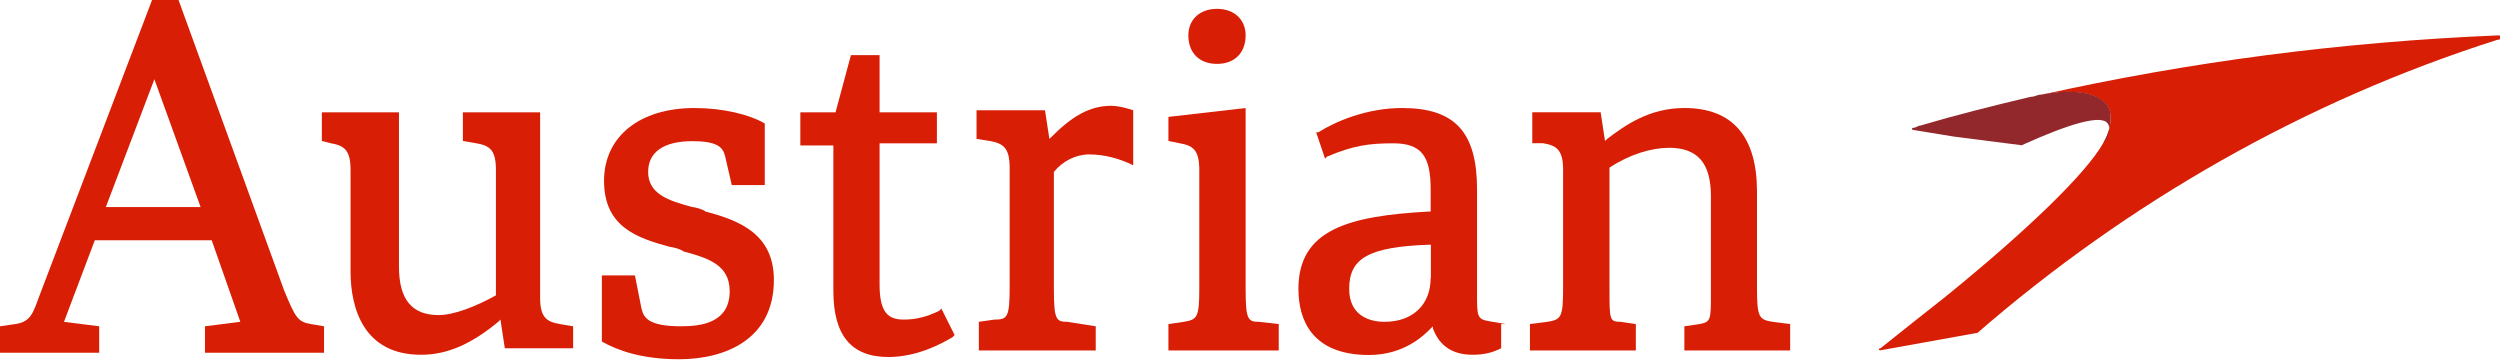
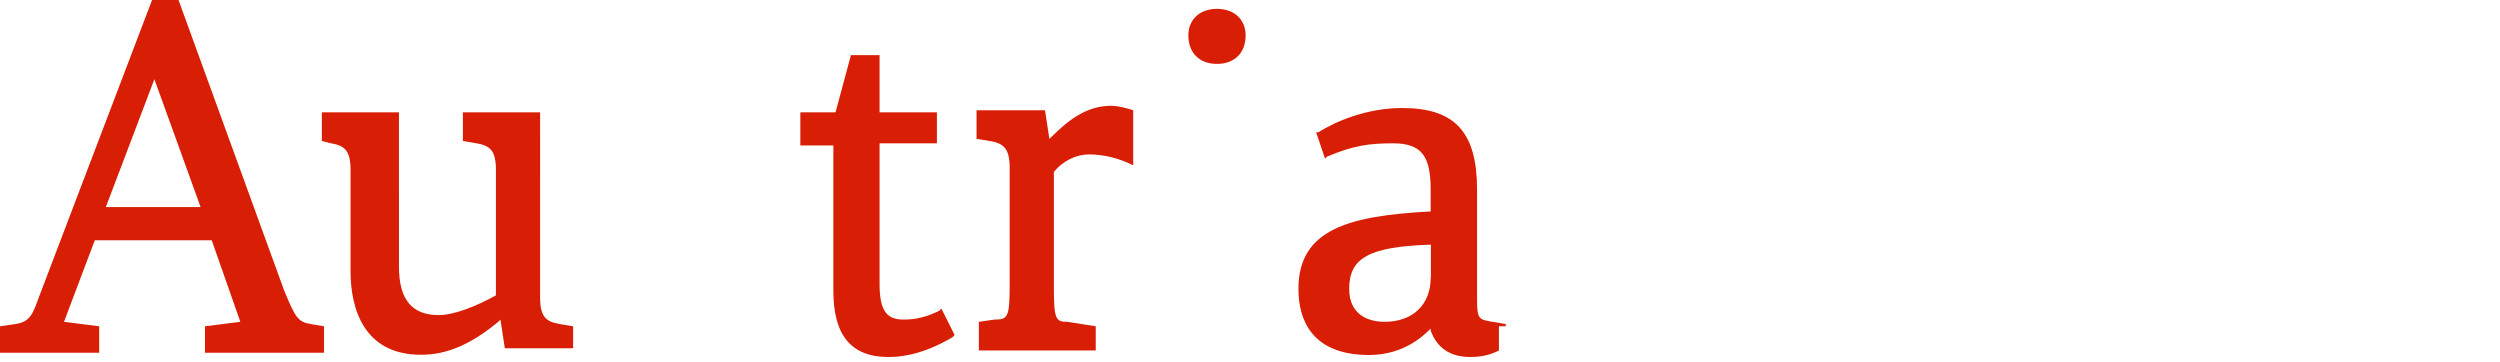
<svg xmlns="http://www.w3.org/2000/svg" version="1.1" id="Layer_1" x="0px" y="0px" width="200px" height="29px" viewBox="0 0 200 29" enable-background="new 0 0 200 29" xml:space="preserve">
-   <path fill="#D81E05" d="M93.474,28.039h8.825v-2.115l-1.591-0.18c-0.875,0-1.058-0.178-1.058-2.637V8.642l-6.177,0.709v1.928  l0.887,0.18c1.058,0.179,1.583,0.521,1.583,2.115v9.534c0,2.295-0.175,2.459-1.233,2.637l-1.236,0.18V28.039z" />
  <path fill="#D81E05" d="M97.359,0.708c-1.408,0-2.291,0.887-2.291,2.116c0,1.408,0.883,2.287,2.291,2.287s2.291-0.879,2.291-2.287  C99.65,1.595,98.768,0.708,97.359,0.708z" />
  <path fill="#D81E05" d="M24.865,25.924c-1.058-0.18-1.232-0.537-2.115-2.637L14.282,0h-2.116L3.166,23.629  c-0.525,1.416-0.7,2.115-1.933,2.295L0,26.104v2.115h7.935v-2.115l-2.816-0.359l2.466-6.525h9.351l2.291,6.525l-2.828,0.359v2.115  h9.525v-2.115L24.865,25.924z M8.468,16.564L12.35,6.339l3.698,10.225H8.468z" />
  <path fill="#D81E05" d="M78.309,28.039h9.35v-1.936l-2.29-0.359c-0.875,0-1.059-0.178-1.059-2.637v-9.354l0,0  c0.708-0.871,1.767-1.4,2.824-1.4c1.233,0,2.466,0.342,3.523,0.871V8.822c-0.524-0.18-1.232-0.358-1.766-0.358  c-1.758,0-3.174,0.888-4.757,2.474l-0.183,0.172l-0.351-2.287h-5.477v2.287l1.058,0.17c1.066,0.188,1.591,0.537,1.591,2.133v9.518  c0,2.473-0.175,2.637-1.232,2.637l-1.232,0.178V28.039z" />
  <path fill="#D81E05" d="M75.135,24.865c-1.059,0.521-1.941,0.701-2.828,0.701c-1.233,0-1.941-0.521-1.941-2.816V11.466h4.586V8.984  h-4.586V4.411h-2.291l-1.232,4.573l0,0h-2.816l0,0v2.653h2.642v11.634c0,3.531,1.407,5.289,4.406,5.289  c2.295,0,4.236-1.059,5.119-1.578l0.175-0.18l-1.058-2.115L75.135,24.865z" />
  <path fill="#D81E05" d="M45.85,26.104l-1.058-0.18c-1.059-0.18-1.583-0.521-1.583-2.115V8.984h-6.177v2.295l1.058,0.18  c1.062,0.179,1.583,0.521,1.583,2.115v10.055l0,0c-1.583,0.879-3.349,1.578-4.582,1.578c-2.115,0-3.174-1.221-3.174-3.873V8.984  h-6.168v2.295l0.708,0.18c1.058,0.179,1.587,0.521,1.587,2.115v8.118c0,2.996,1.058,6.689,5.64,6.689  c2.115,0,4.057-0.879,6.177-2.637l0.175-0.178l0.35,2.295h5.465V26.104z" />
-   <path fill="#D81E05" d="M120.459,25.924l-1.058-0.18c-1.059-0.178-1.237-0.178-1.237-1.758v-8.82c0-4.586-1.758-6.524-5.989-6.524  c-2.832,0-5.298,1.059-6.706,1.938h-0.179l0.716,2.115l0.163-0.17c2.115-0.888,3.353-1.059,5.289-1.059  c2.295,0,2.995,1.059,2.995,3.7v1.758h-0.171c-6.355,0.357-10.408,1.416-10.408,6.184c0,2.459,1.058,5.291,5.647,5.291  c2.815,0,4.402-1.58,4.932-2.117l0.179-0.178v0.162c0.521,1.416,1.579,2.115,3.174,2.115c0.879,0,1.587-0.162,2.287-0.52v-1.938  H120.459z M114.453,22.229c0,2.117-1.399,3.516-3.694,3.516c-1.237,0-2.824-0.52-2.824-2.637c0-2.473,1.587-3.352,6.355-3.531h0.18  v2.652H114.453z" />
-   <path fill="#D81E05" d="M55.383,16.564c-1.94-0.52-3.531-1.057-3.531-2.811c0-1.579,1.232-2.458,3.523-2.458  c2.116,0,2.466,0.529,2.641,1.229l0.525,2.282h2.641V9.879c-1.217-0.716-3.332-1.237-5.623-1.237c-4.407,0-7.235,2.295-7.235,5.823  c0,3.695,2.646,4.574,5.294,5.291c0.175,0,0.875,0.178,1.059,0.357c1.933,0.521,3.698,1.059,3.698,3.174  c0,2.457-2.116,2.816-3.882,2.816c-2.641,0-2.999-0.701-3.174-1.416l-0.525-2.654h-2.645v5.291c1.233,0.699,3.178,1.416,6.177,1.416  c3.699,0,7.585-1.596,7.585-6.348c0-3.711-2.828-4.77-5.469-5.469C56.258,16.744,55.559,16.564,55.383,16.564z" />
-   <path fill="#D81E05" d="M134.57,28.039h8.643v-2.115l-1.416-0.18c-1.058-0.178-1.237-0.342-1.237-2.637v-7.764  c0-4.407-1.937-6.702-5.811-6.702c-2.832,0-4.769,1.408-6.168,2.467l-0.18,0.17l-0.35-2.295h-5.469v2.475h0.871  c1.058,0.179,1.595,0.521,1.595,2.115v9.534c0,2.295-0.179,2.459-1.237,2.637l-1.416,0.18v2.115h8.472v-2.115l-1.229-0.18  c-0.879,0-0.879-0.178-0.879-2.637v-9.696l0,0c1.595-1.059,3.353-1.587,4.769-1.587c2.287,0,3.345,1.229,3.345,3.878v7.746  c0,2.117,0,2.295-0.887,2.475l-1.237,0.18v1.936H134.57z" />
-   <path fill="#D81E05" d="M155.55,23.809c6.527-5.291,11.296-9.876,12.695-12.342c0.529-0.887,0.717-1.766,0.529-2.645  c-0.529-1.408-2.815-1.766-5.461-1.237c11.816-2.637,23.991-4.231,36.508-4.753C200,2.824,200,2.824,200,2.995  c0,0.179,0,0.179-0.179,0.179c-15.512,4.932-29.623,13.049-41.618,23.45l0,0l-7.764,1.4c-0.171,0-0.171-0.162,0-0.162  C152.214,26.445,153.972,25.045,155.55,23.809z" />
-   <path fill="#93282C" d="M153.613,10.05c-0.171,0-0.342,0.171-0.521,0.171c-0.18,0-0.18,0.179,0,0.179l3.182,0.521l5.461,0.699l0,0  c3.882-1.758,6.355-2.457,6.868-1.758c0.179,0.18,0.179,0.7,0,1.059c0,0.179-0.171,0.357-0.342,0.529  c0.521-0.888,0.7-1.767,0.521-2.646c-0.521-1.407-2.815-1.766-5.469-1.237c-0.342,0-0.521,0.18-0.87,0.18  C159.44,8.463,156.608,9.164,153.613,10.05z" />
+   <path fill="#D81E05" d="M120.459,25.924l-1.058-0.18c-1.059-0.178-1.237-0.178-1.237-1.758v-8.82c0-4.586-1.758-6.524-5.989-6.524  c-2.832,0-5.298,1.059-6.706,1.938h-0.179l0.716,2.115l0.163-0.17c2.115-0.888,3.353-1.059,5.289-1.059  c2.295,0,2.995,1.059,2.995,3.7v1.758h-0.171c-6.355,0.357-10.408,1.416-10.408,6.184c0,2.459,1.058,5.291,5.647,5.291  c2.815,0,4.402-1.58,4.932-2.117v0.162c0.521,1.416,1.579,2.115,3.174,2.115c0.879,0,1.587-0.162,2.287-0.52v-1.938  H120.459z M114.453,22.229c0,2.117-1.399,3.516-3.694,3.516c-1.237,0-2.824-0.52-2.824-2.637c0-2.473,1.587-3.352,6.355-3.531h0.18  v2.652H114.453z" />
</svg>